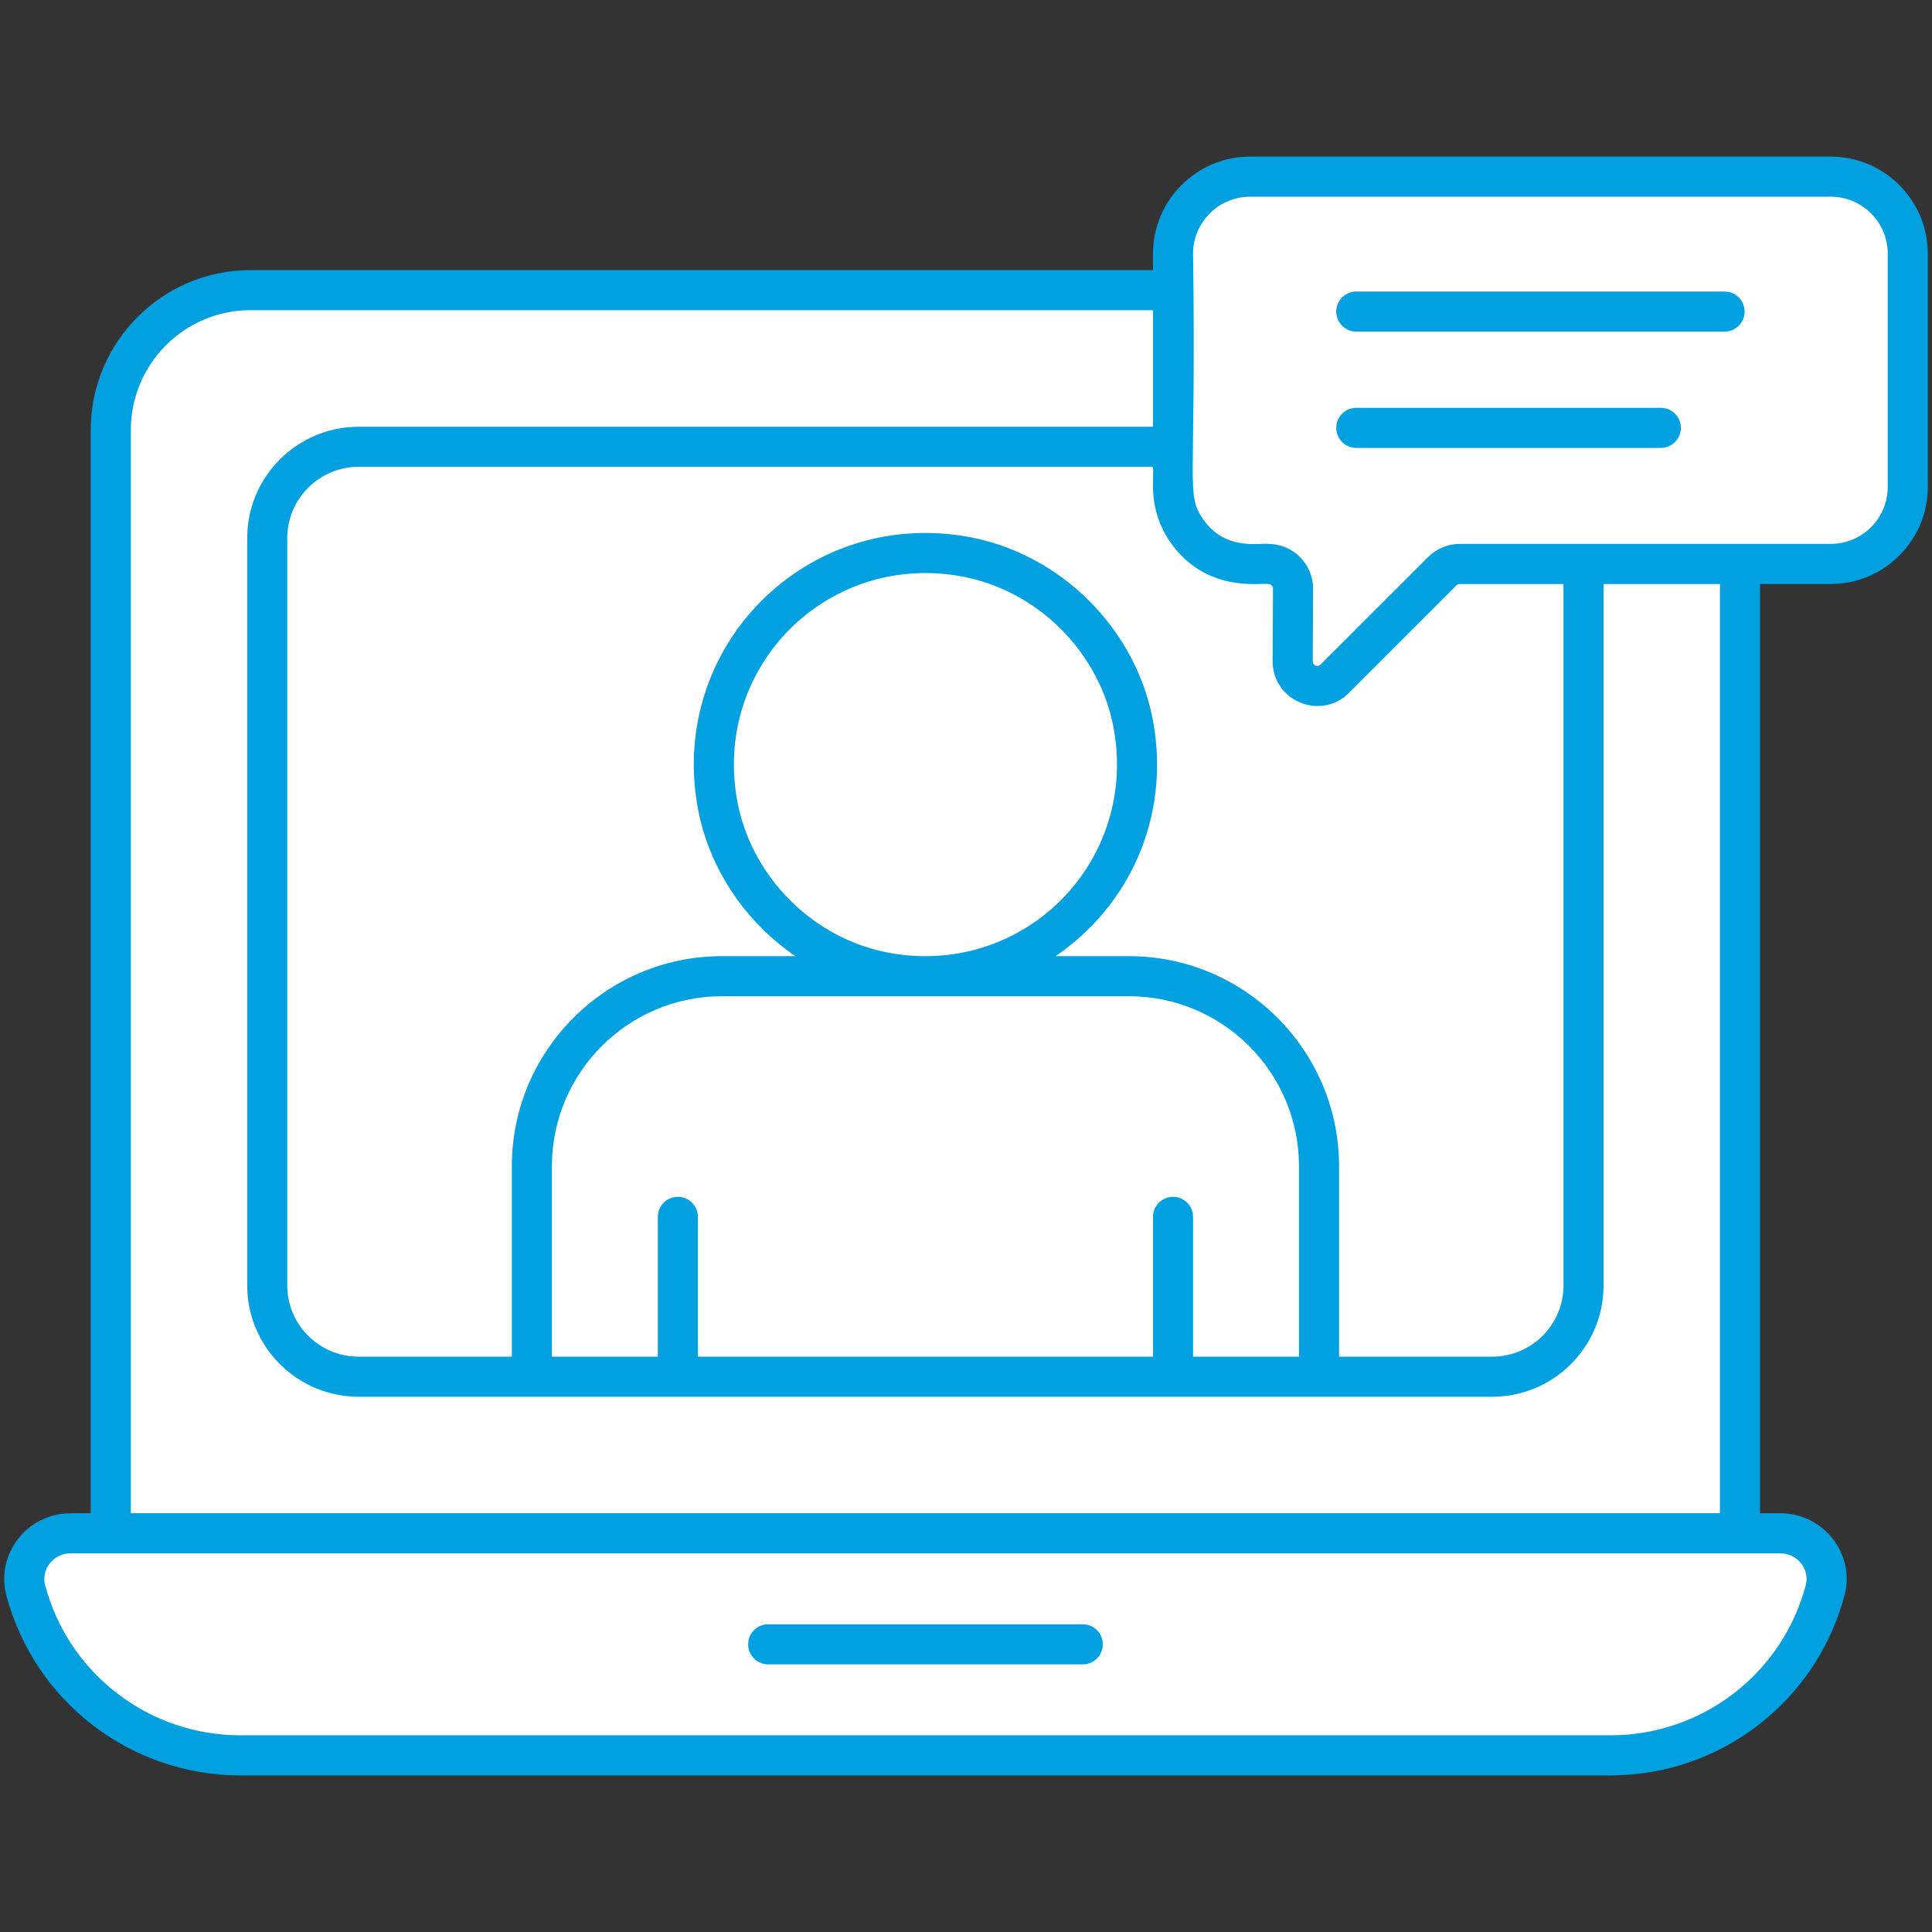
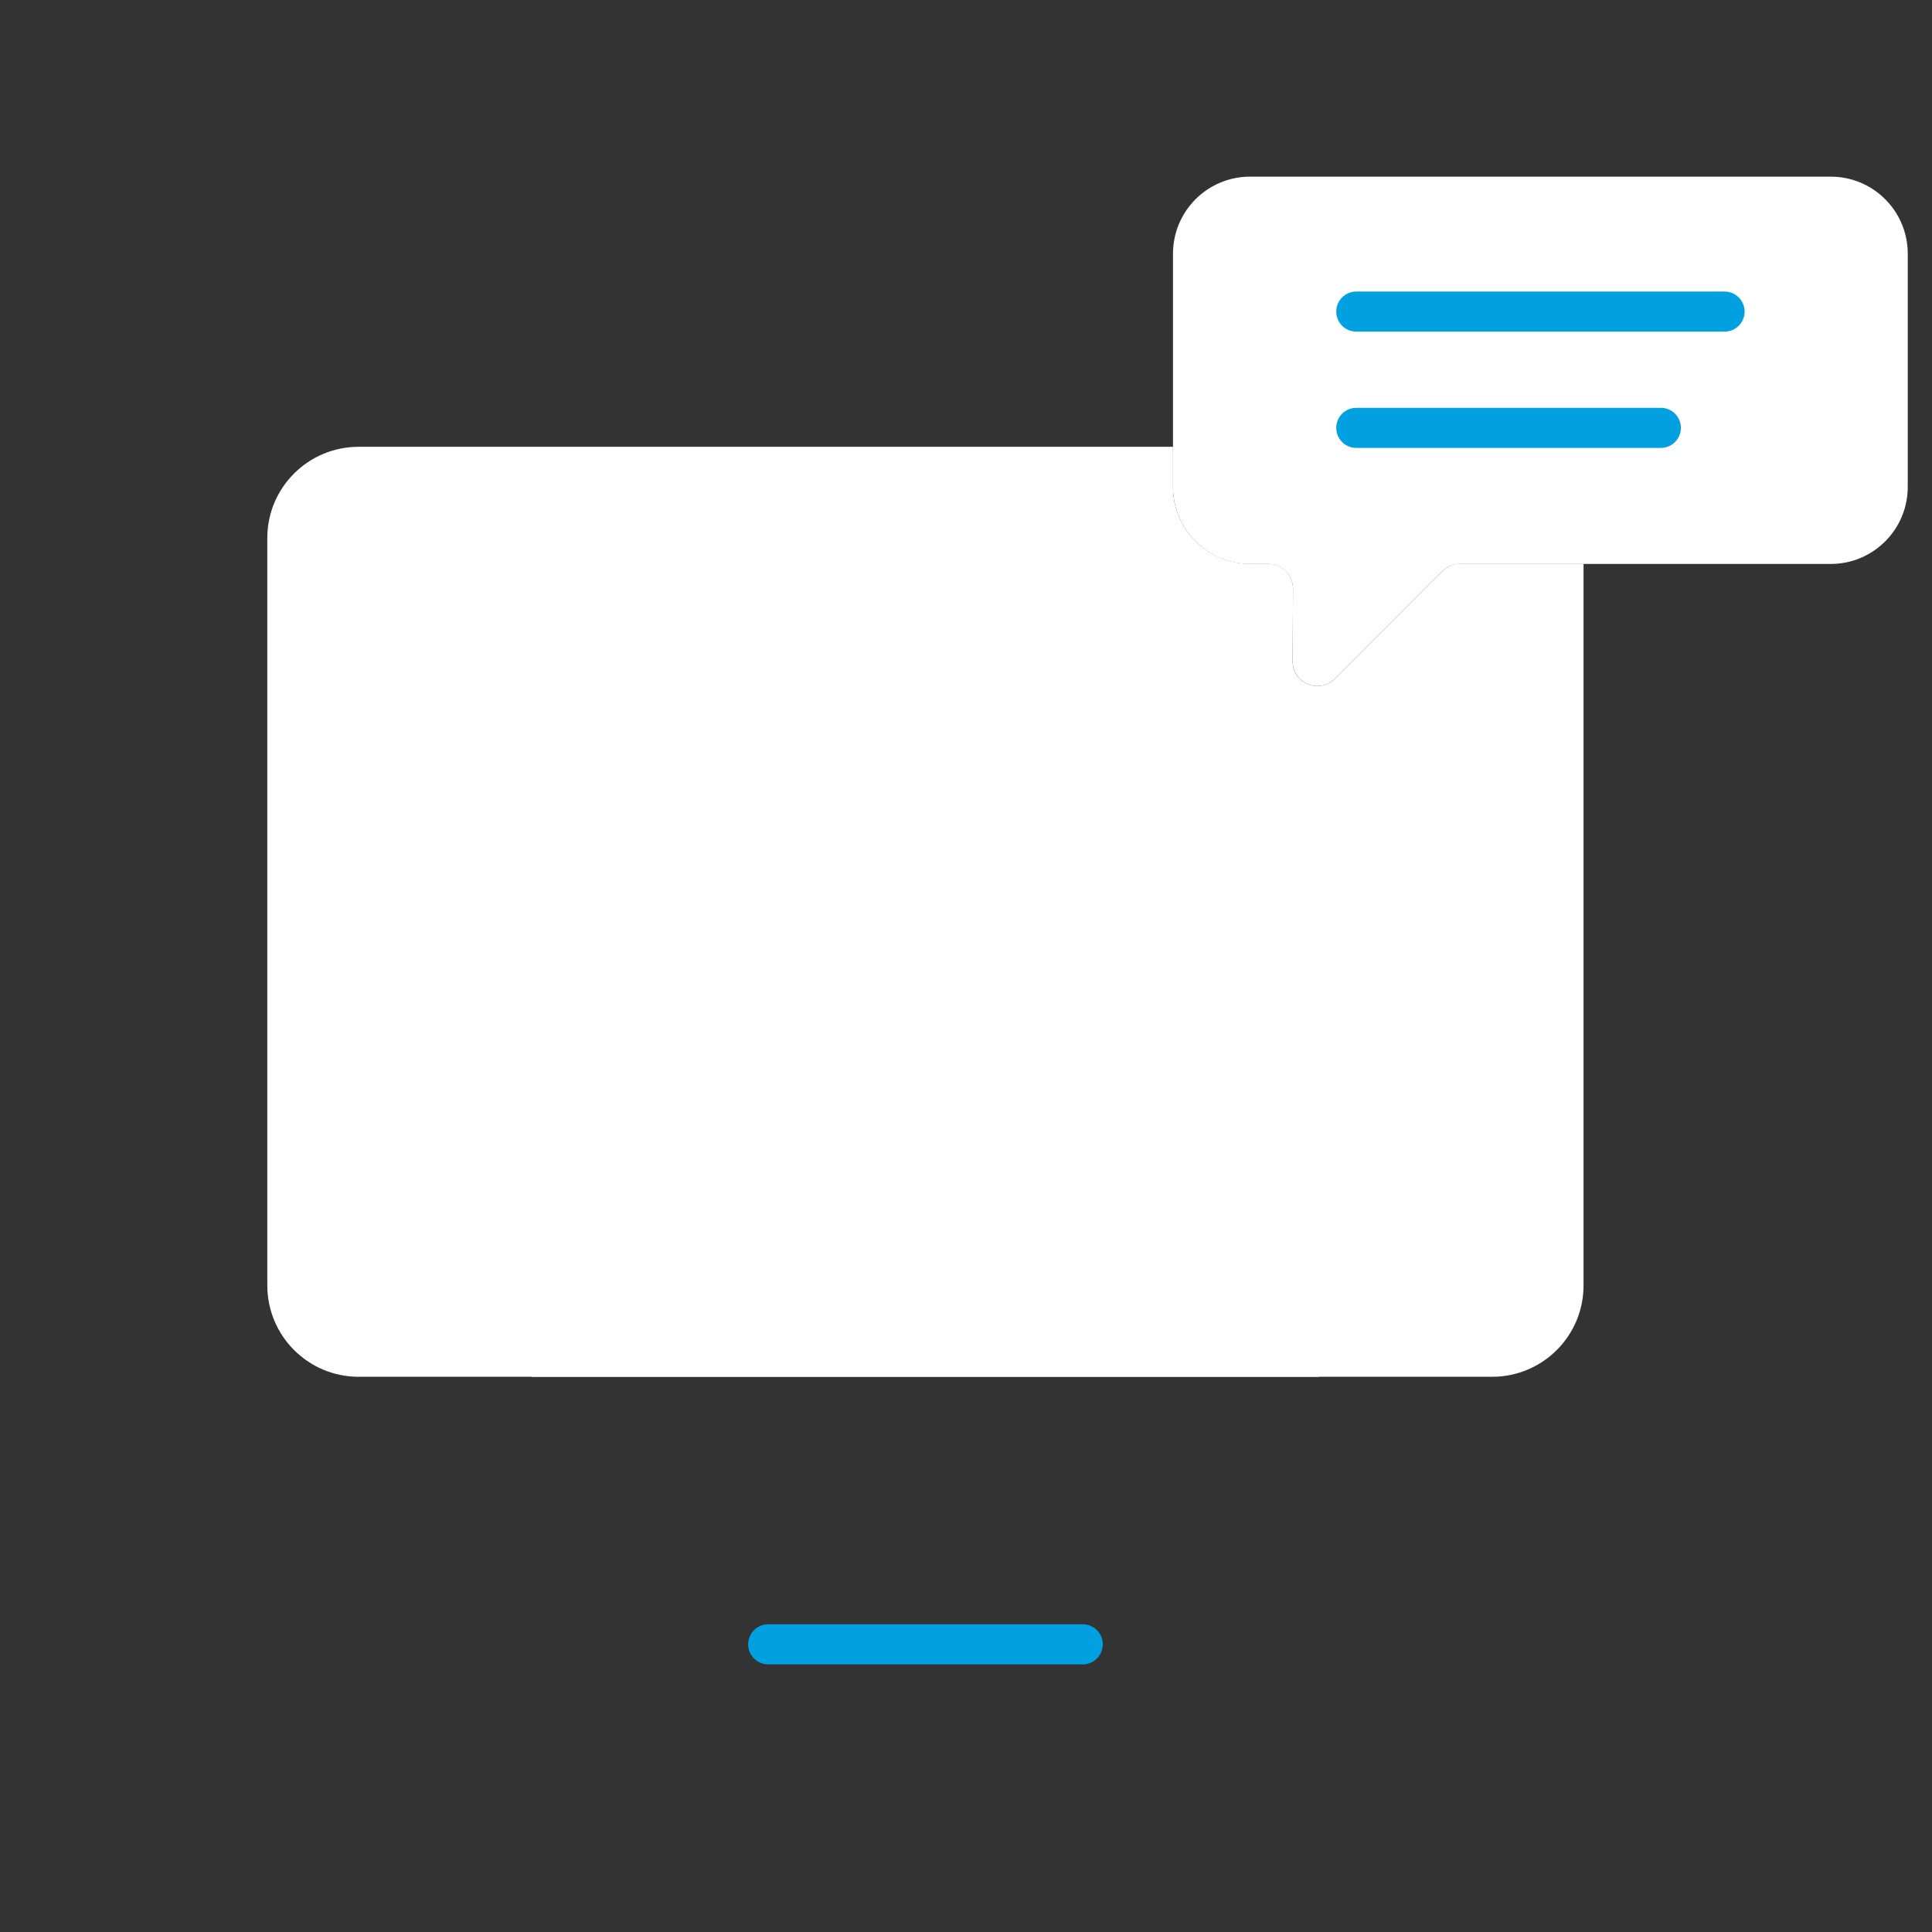
<svg xmlns="http://www.w3.org/2000/svg" width="42" height="42" viewBox="0 0 42 42" fill="none">
  <rect x="0" y="0" width="42" height="42" fill="#333333" stroke="none" />
-   <path d="M37.827 12.257V33.332H2.408V9.352C2.408 7.67 3.767 6.307 5.444 6.307H25.499V10.585C25.499 11.508 26.249 12.257 27.176 12.257H27.573C27.869 12.257 28.108 12.501 28.108 12.797L28.1 14.374C28.1 14.854 28.675 15.093 29.015 14.758L31.354 12.419C31.454 12.318 31.589 12.257 31.733 12.257H37.827Z" fill="white" />
  <path d="M34.425 12.257V27.943C34.425 29.041 33.536 29.93 32.439 29.93H7.797C6.699 29.93 5.811 29.041 5.811 27.943V11.695C5.811 10.602 6.699 9.713 7.797 9.713H25.5V10.585C25.5 11.508 26.249 12.257 27.177 12.257H27.573C27.869 12.257 28.109 12.501 28.109 12.797L28.1 14.374C28.1 14.854 28.675 15.093 29.015 14.758L31.354 12.418C31.454 12.318 31.589 12.257 31.733 12.257H34.425Z" fill="white" />
-   <path d="M39.678 34.566C39.134 36.633 37.249 38.16 35.012 38.16H5.225C2.987 38.16 1.103 36.633 0.558 34.566C0.397 33.94 0.886 33.332 1.532 33.332H38.704C39.351 33.332 39.84 33.94 39.678 34.566Z" fill="white" />
  <path d="M24.655 15.839C25.172 18.982 22.498 21.667 19.351 21.16C17.444 20.852 15.904 19.318 15.586 17.413C15.059 14.258 17.748 11.566 20.902 12.087C22.806 12.401 24.342 13.935 24.655 15.839Z" fill="white" />
  <path d="M28.675 29.93V25.354C28.675 23.07 26.826 21.222 24.543 21.222H15.695C13.411 21.222 11.562 23.07 11.562 25.354V29.93H28.675Z" fill="white" />
  <path d="M41.473 5.516V10.584C41.473 11.51 40.723 12.26 39.797 12.26H31.732C31.59 12.26 31.452 12.319 31.352 12.418L29.014 14.757C28.676 15.095 28.101 14.853 28.101 14.373L28.109 12.798C28.109 12.502 27.867 12.26 27.572 12.26H27.176C26.25 12.26 25.5 11.51 25.5 10.584V5.516C25.5 4.59 26.25 3.84 27.176 3.84H39.797C40.723 3.84 41.473 4.59 41.473 5.516Z" fill="white" />
  <path d="M16.699 36.182H23.538C23.779 36.182 23.974 35.986 23.974 35.746C23.974 35.505 23.779 35.31 23.538 35.31H16.699C16.459 35.31 16.264 35.505 16.264 35.746C16.264 35.986 16.459 36.182 16.699 36.182Z" fill="#01A0E1" />
-   <path d="M39.798 3.404H27.177C26.012 3.404 25.065 4.352 25.065 5.516V5.872H5.443C3.529 5.872 1.972 7.432 1.972 9.35V32.897H1.533C0.598 32.897 -0.096 33.775 0.137 34.677C0.745 36.984 2.837 38.596 5.225 38.596H35.012C37.4 38.596 39.492 36.984 40.099 34.676C40.1 34.676 40.1 34.675 40.1 34.675C40.332 33.779 39.642 32.897 38.704 32.897H38.262V12.696H39.798C40.962 12.696 41.909 11.748 41.909 10.584V5.516C41.909 4.352 40.962 3.404 39.798 3.404ZM39.257 34.456C38.75 36.38 37.005 37.724 35.012 37.724H5.225C3.232 37.724 1.487 36.38 0.98 34.456C0.892 34.113 1.164 33.768 1.533 33.768H38.704C39.071 33.768 39.345 34.111 39.257 34.456ZM25.936 29.493V26.454C25.936 26.213 25.741 26.018 25.501 26.018C25.26 26.018 25.065 26.213 25.065 26.454V29.493H15.172V26.454C15.172 26.213 14.977 26.018 14.736 26.018C14.495 26.018 14.301 26.213 14.301 26.454V29.493H11.998V25.354C11.998 23.315 13.656 21.657 15.695 21.657H24.542C26.581 21.657 28.239 23.315 28.239 25.354V29.493H25.936ZM19.42 20.73C17.702 20.452 16.301 19.059 16.015 17.341C15.535 14.47 17.978 12.044 20.83 12.517C22.546 12.8 23.942 14.196 24.224 15.91V15.91C24.693 18.765 22.272 21.191 19.42 20.73ZM24.542 20.786H22.948C24.566 19.679 25.414 17.774 25.083 15.768V15.768C24.742 13.691 23.051 12.001 20.972 11.657C17.518 11.088 14.578 14.033 15.155 17.485C15.382 18.842 16.184 20.029 17.291 20.786H15.695C13.176 20.786 11.127 22.835 11.127 25.354V29.493H7.798C6.941 29.493 6.245 28.799 6.245 27.945V11.697C6.245 10.843 6.941 10.148 7.798 10.148H25.065C25.091 10.399 24.947 11.055 25.426 11.764C26.198 12.905 27.425 12.665 27.572 12.696C27.628 12.696 27.674 12.742 27.674 12.795L27.666 14.373C27.666 15.246 28.718 15.669 29.323 15.065L31.661 12.726C31.681 12.707 31.707 12.696 31.733 12.696H33.989V27.945C33.989 28.799 33.294 29.493 32.44 29.493H29.11V25.354C29.11 22.835 27.061 20.786 24.542 20.786ZM37.39 32.895H2.844V9.35C2.844 7.912 4.01 6.743 5.443 6.743H25.065V9.277H7.798C6.461 9.277 5.374 10.363 5.374 11.697V27.945C5.374 29.279 6.461 30.364 7.798 30.364C7.753 30.364 13.061 30.365 32.441 30.364C33.775 30.364 34.86 29.279 34.86 27.945V12.696H37.39V32.895ZM41.038 10.584C41.038 11.268 40.482 11.824 39.798 11.824C31.482 11.823 42.481 11.824 31.732 11.824C31.477 11.824 31.227 11.928 31.045 12.11L28.706 14.448C28.648 14.508 28.538 14.47 28.538 14.375L28.546 12.798C28.546 12.26 28.108 11.824 27.572 11.824C27.406 11.794 26.633 11.993 26.148 11.277C25.774 10.723 26.008 10.617 25.936 5.516C25.936 4.832 26.493 4.276 27.177 4.276H39.798C40.482 4.276 41.038 4.832 41.038 5.516V10.584H41.038Z" fill="#01A0E1" />
  <path d="M37.491 6.338H29.484C29.244 6.338 29.049 6.533 29.049 6.774C29.049 7.014 29.244 7.209 29.484 7.209H37.491C37.731 7.209 37.926 7.014 37.926 6.774C37.926 6.533 37.731 6.338 37.491 6.338Z" fill="#01A0E1" />
  <path d="M36.105 8.866H29.484C29.244 8.866 29.049 9.061 29.049 9.302C29.049 9.542 29.244 9.737 29.484 9.737H36.105C36.346 9.737 36.541 9.542 36.541 9.302C36.541 9.061 36.346 8.866 36.105 8.866Z" fill="#01A0E1" />
</svg>